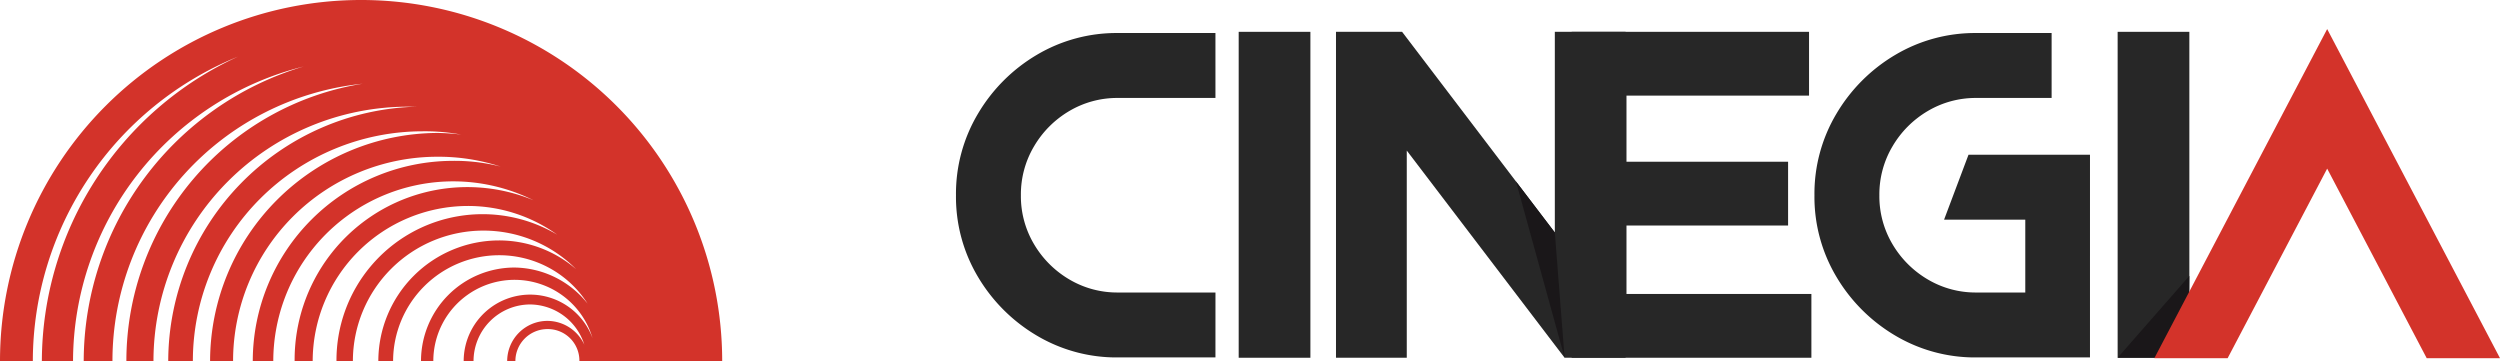
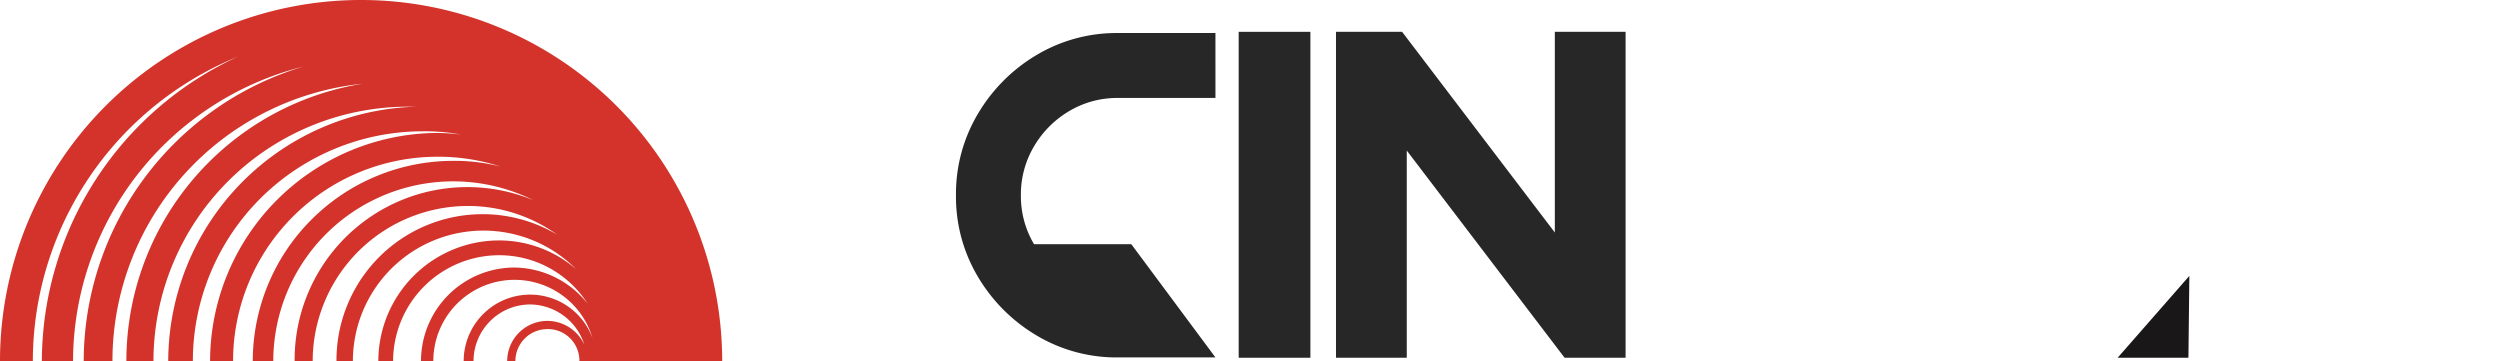
<svg xmlns="http://www.w3.org/2000/svg" width="678.491" height="98" viewBox="0 0 678.491 98">
  <defs>
    <clipPath id="clip-path">
      <rect id="Rectángulo_1724" data-name="Rectángulo 1724" width="678.491" height="98" fill="none" />
    </clipPath>
  </defs>
  <g id="logo_cinegia" data-name="logo cinegia" transform="translate(0 0)">
    <rect id="Rectángulo_1722" data-name="Rectángulo 1722" width="19.462" height="88.454" transform="translate(336.175 8.637)" fill="#272727" />
    <path id="Trazado_21697" data-name="Trazado 21697" d="M295.451,5.623V60.086L254,5.623H236.06V94.077h19.209V37.848L298.1,94.077h16.555V5.623Z" transform="translate(126.523 3.014)" fill="#272727" />
-     <path id="Trazado_21698" data-name="Trazado 21698" d="M277.7,5.623V94.077h65.066V76.766H292.583V58.19h43.858V40.88H292.583V22.935h49.546V5.623Z" transform="translate(148.839 3.014)" fill="#272727" />
-     <rect id="Rectángulo_1723" data-name="Rectángulo 1723" width="19.462" height="88.454" transform="translate(574.72 8.637)" fill="#272727" />
    <path id="Trazado_21699" data-name="Trazado 21699" d="M374.172,70.965h19.212l.25-22.221Z" transform="translate(200.548 26.126)" fill="#1a1719" />
-     <path id="Trazado_21700" data-name="Trazado 21700" d="M281.061,79.91l-2.653-33.991L267.859,32.056Z" transform="translate(143.566 17.181)" fill="#1a1719" />
-     <path id="Trazado_21701" data-name="Trazado 21701" d="M380.657,94.461h19.891l27.013-51.448,27.013,51.448h19.892L427.561,5.133Z" transform="translate(204.024 2.751)" fill="#d3332a" />
    <g id="Grupo_750" data-name="Grupo 750" transform="translate(0 0)">
      <g id="Grupo_749" data-name="Grupo 749" clip-path="url(#clip-path)">
        <path id="Trazado_21702" data-name="Trazado 21702" d="M64.591,15.369A91.177,91.177,0,0,0,11.359,98h8.463A82.631,82.631,0,0,1,82.41,18.042,83.591,83.591,0,0,0,22.719,98h7.8A75.659,75.659,0,0,1,98.445,22.719,76.227,76.227,0,0,0,34.3,98h7.35A69.107,69.107,0,0,1,110.7,28.955h2.45A69.229,69.229,0,0,0,45.658,98h6.683a62.4,62.4,0,0,1,62.364-62.364,53.856,53.856,0,0,1,10.468.891,58.834,58.834,0,0,0-6.459-.445A62.025,62.025,0,0,0,57.019,98h6.236a55.465,55.465,0,0,1,55.46-55.46,54.239,54.239,0,0,1,17.151,2.673,50.071,50.071,0,0,0-12.919-1.559A54.42,54.42,0,0,0,68.6,98h5.568a48.833,48.833,0,0,1,70.606-43.656A46.883,46.883,0,0,0,79.96,98h4.9a42.2,42.2,0,0,1,42.1-42.1,41.526,41.526,0,0,1,24.278,7.8A39.652,39.652,0,0,0,91.318,98h4.454a35.436,35.436,0,0,1,60.582-24.946,31.986,31.986,0,0,0-20.935-7.8A32.794,32.794,0,0,0,102.677,98h4.009A28.8,28.8,0,0,1,135.419,69.27a28.437,28.437,0,0,1,24.053,13.14,25.675,25.675,0,0,0-19.822-9.8A25.379,25.379,0,0,0,114.26,98H117.6a22.055,22.055,0,0,1,43.209-6.236A18.04,18.04,0,0,0,125.841,98h2.673a15.4,15.4,0,0,1,15.369-15.369,15.579,15.579,0,0,1,14.7,10.915,11.1,11.1,0,0,0-10.022-6.459A10.931,10.931,0,0,0,137.647,98h2.227a8.7,8.7,0,0,1,8.686-8.686A8.558,8.558,0,0,1,157.246,98H196A98,98,0,1,0,0,98H8.909A89.358,89.358,0,0,1,64.591,15.369" transform="translate(0 -0.001)" fill="#d3332a" />
-         <path id="Trazado_21703" data-name="Trazado 21703" d="M239.333,93.876h-26.4A42.354,42.354,0,0,1,190.8,87.921,45.3,45.3,0,0,1,174.87,71.988a42.339,42.339,0,0,1-5.955-22.132,42.394,42.394,0,0,1,5.955-22.1A45.255,45.255,0,0,1,190.8,11.792a42.368,42.368,0,0,1,22.132-5.955h26.4V23.458h-26.4a25.5,25.5,0,0,0-13.291,3.56,26.918,26.918,0,0,0-9.548,9.577,25.541,25.541,0,0,0-3.562,13.262A25.479,25.479,0,0,0,190.1,63.147a26.961,26.961,0,0,0,9.548,9.548,25.489,25.489,0,0,0,13.291,3.56h26.4Z" transform="translate(90.535 3.128)" fill="#272727" />
-         <path id="Trazado_21704" data-name="Trazado 21704" d="M395.378,93.876H364.62a42.353,42.353,0,0,1-22.132-5.955,45.3,45.3,0,0,1-15.933-15.933A42.339,42.339,0,0,1,320.6,49.857a42.4,42.4,0,0,1,5.955-22.1,45.256,45.256,0,0,1,15.933-15.963A42.367,42.367,0,0,1,364.62,5.837h20.346V23.458H364.62a25.5,25.5,0,0,0-13.291,3.56,26.919,26.919,0,0,0-9.548,9.577,25.541,25.541,0,0,0-3.562,13.262,25.479,25.479,0,0,0,3.562,13.291,26.961,26.961,0,0,0,9.548,9.548,25.489,25.489,0,0,0,13.291,3.56h13.2V56.487h-22.04l6.631-17.621h32.968Z" transform="translate(171.835 3.128)" fill="#272727" />
+         <path id="Trazado_21703" data-name="Trazado 21703" d="M239.333,93.876h-26.4A42.354,42.354,0,0,1,190.8,87.921,45.3,45.3,0,0,1,174.87,71.988a42.339,42.339,0,0,1-5.955-22.132,42.394,42.394,0,0,1,5.955-22.1A45.255,45.255,0,0,1,190.8,11.792a42.368,42.368,0,0,1,22.132-5.955h26.4V23.458h-26.4a25.5,25.5,0,0,0-13.291,3.56,26.918,26.918,0,0,0-9.548,9.577,25.541,25.541,0,0,0-3.562,13.262A25.479,25.479,0,0,0,190.1,63.147h26.4Z" transform="translate(90.535 3.128)" fill="#272727" />
      </g>
    </g>
  </g>
</svg>